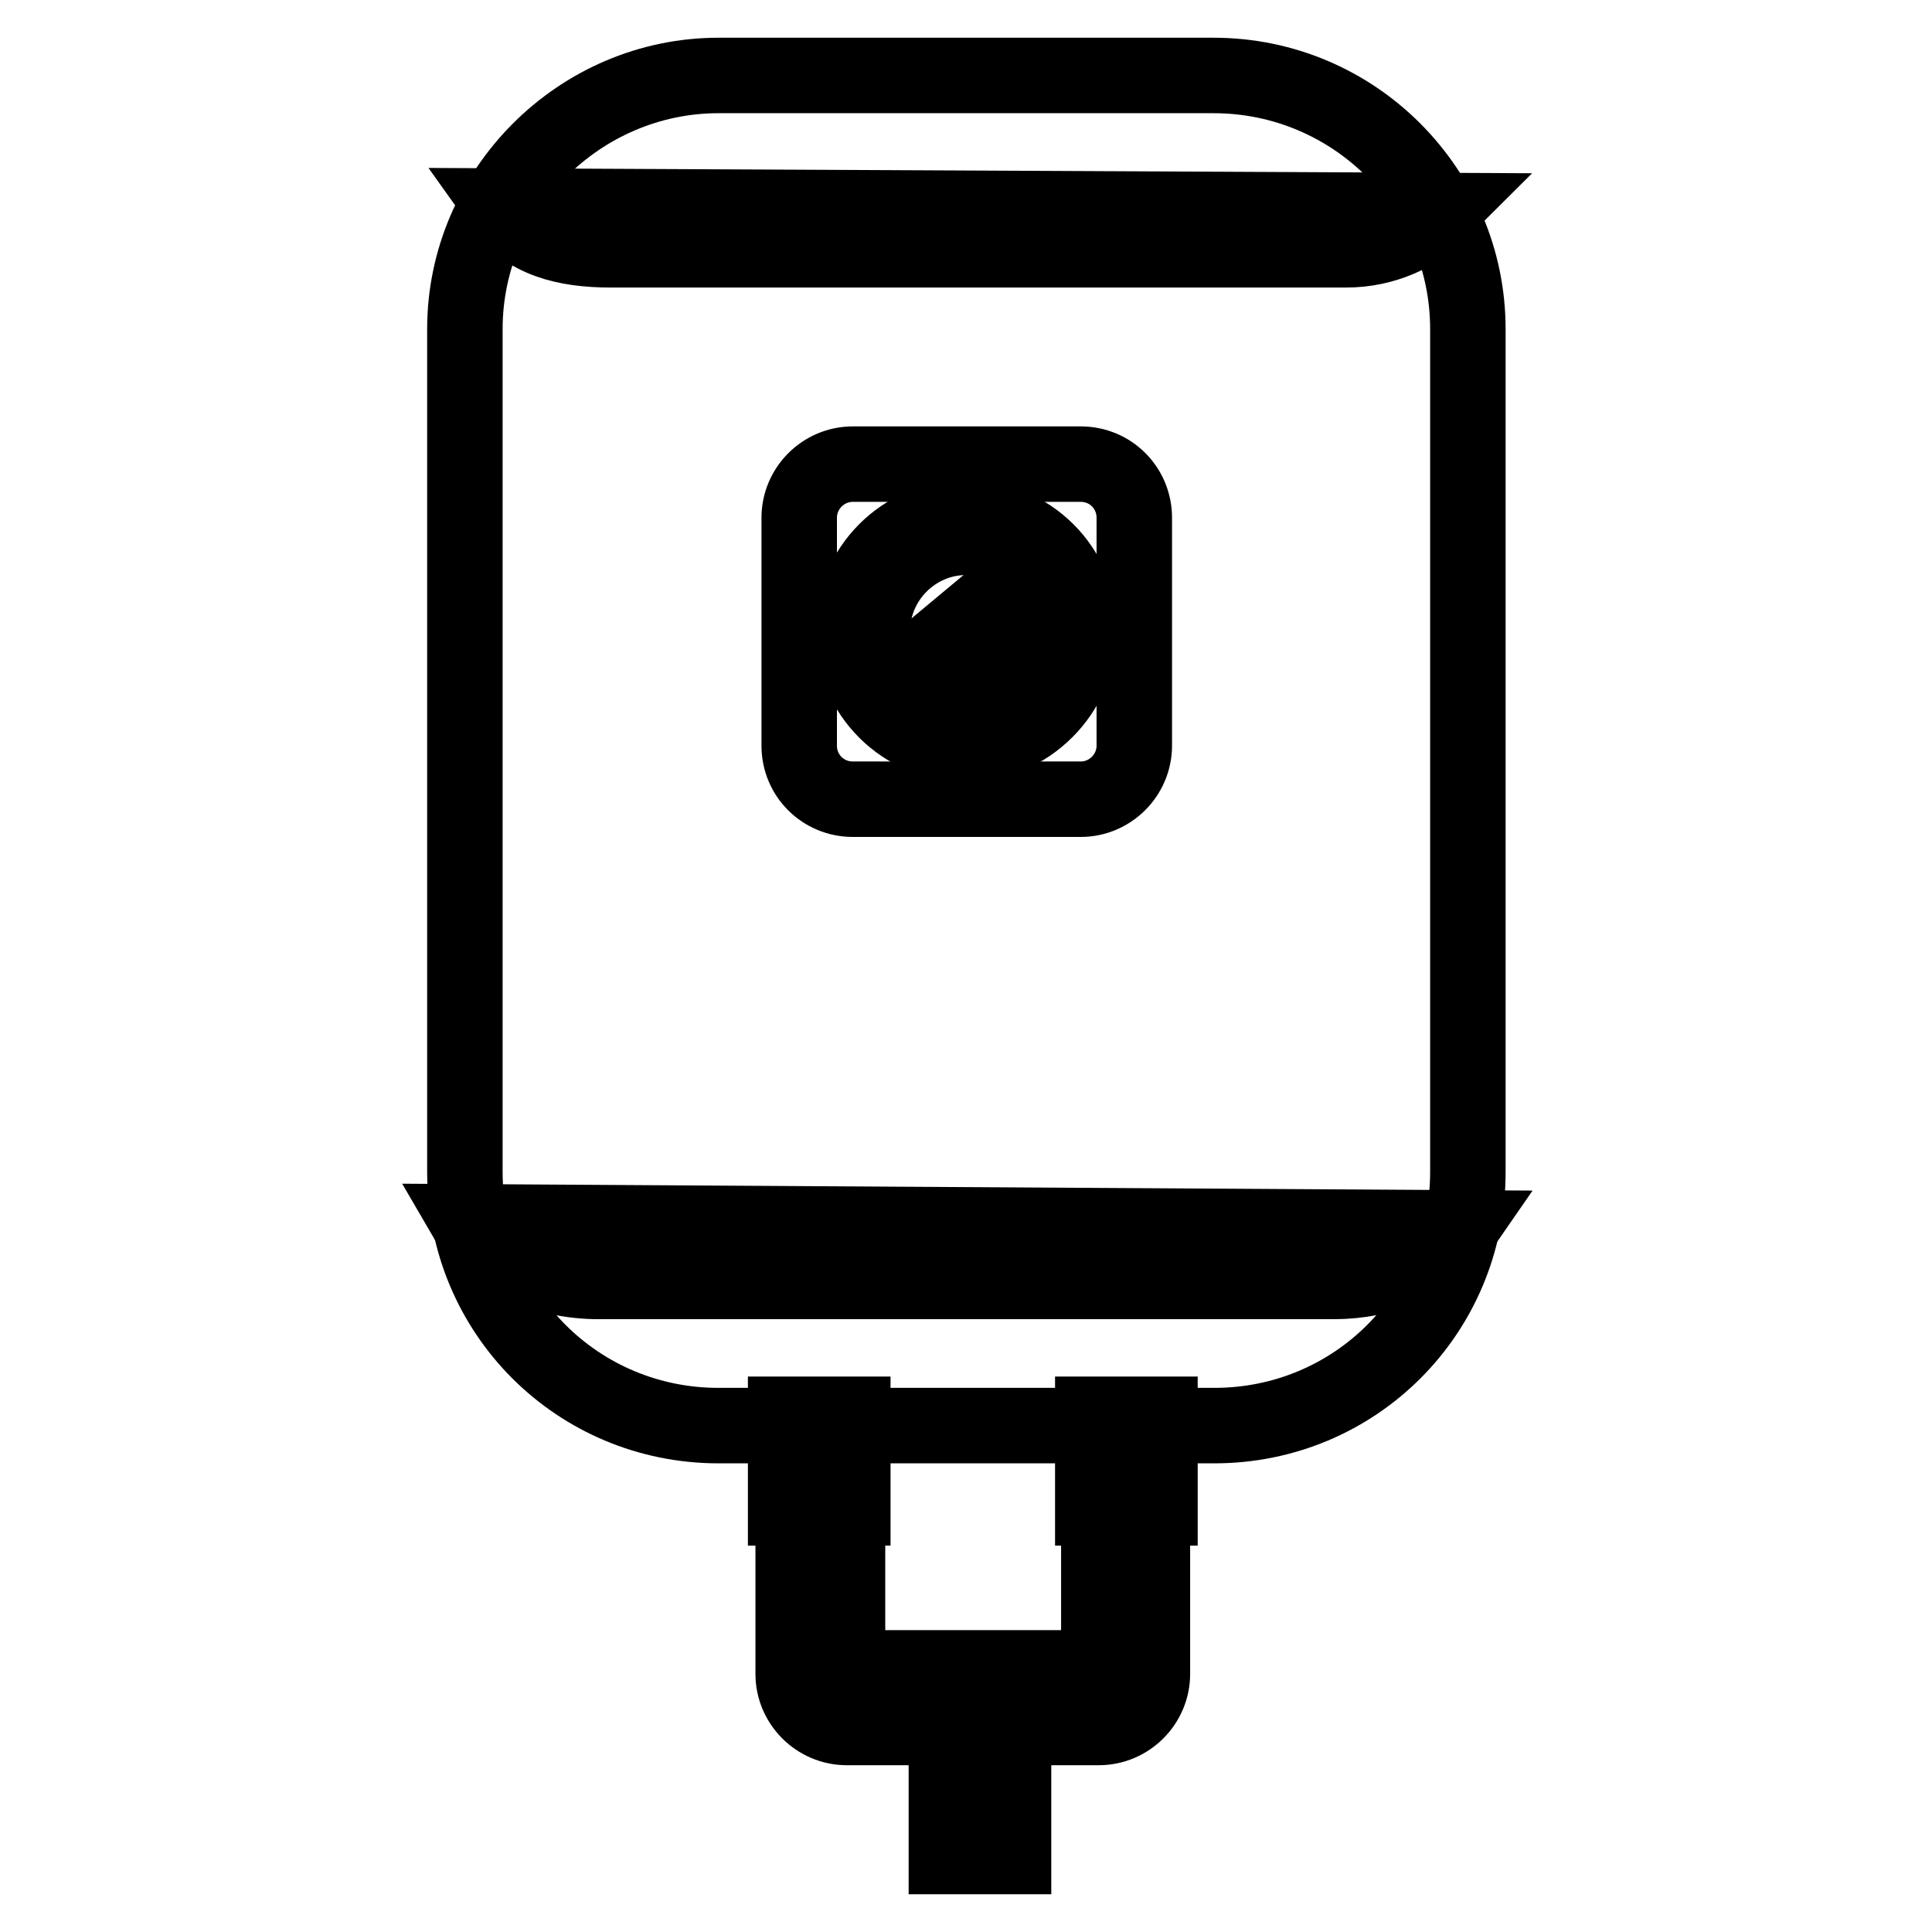
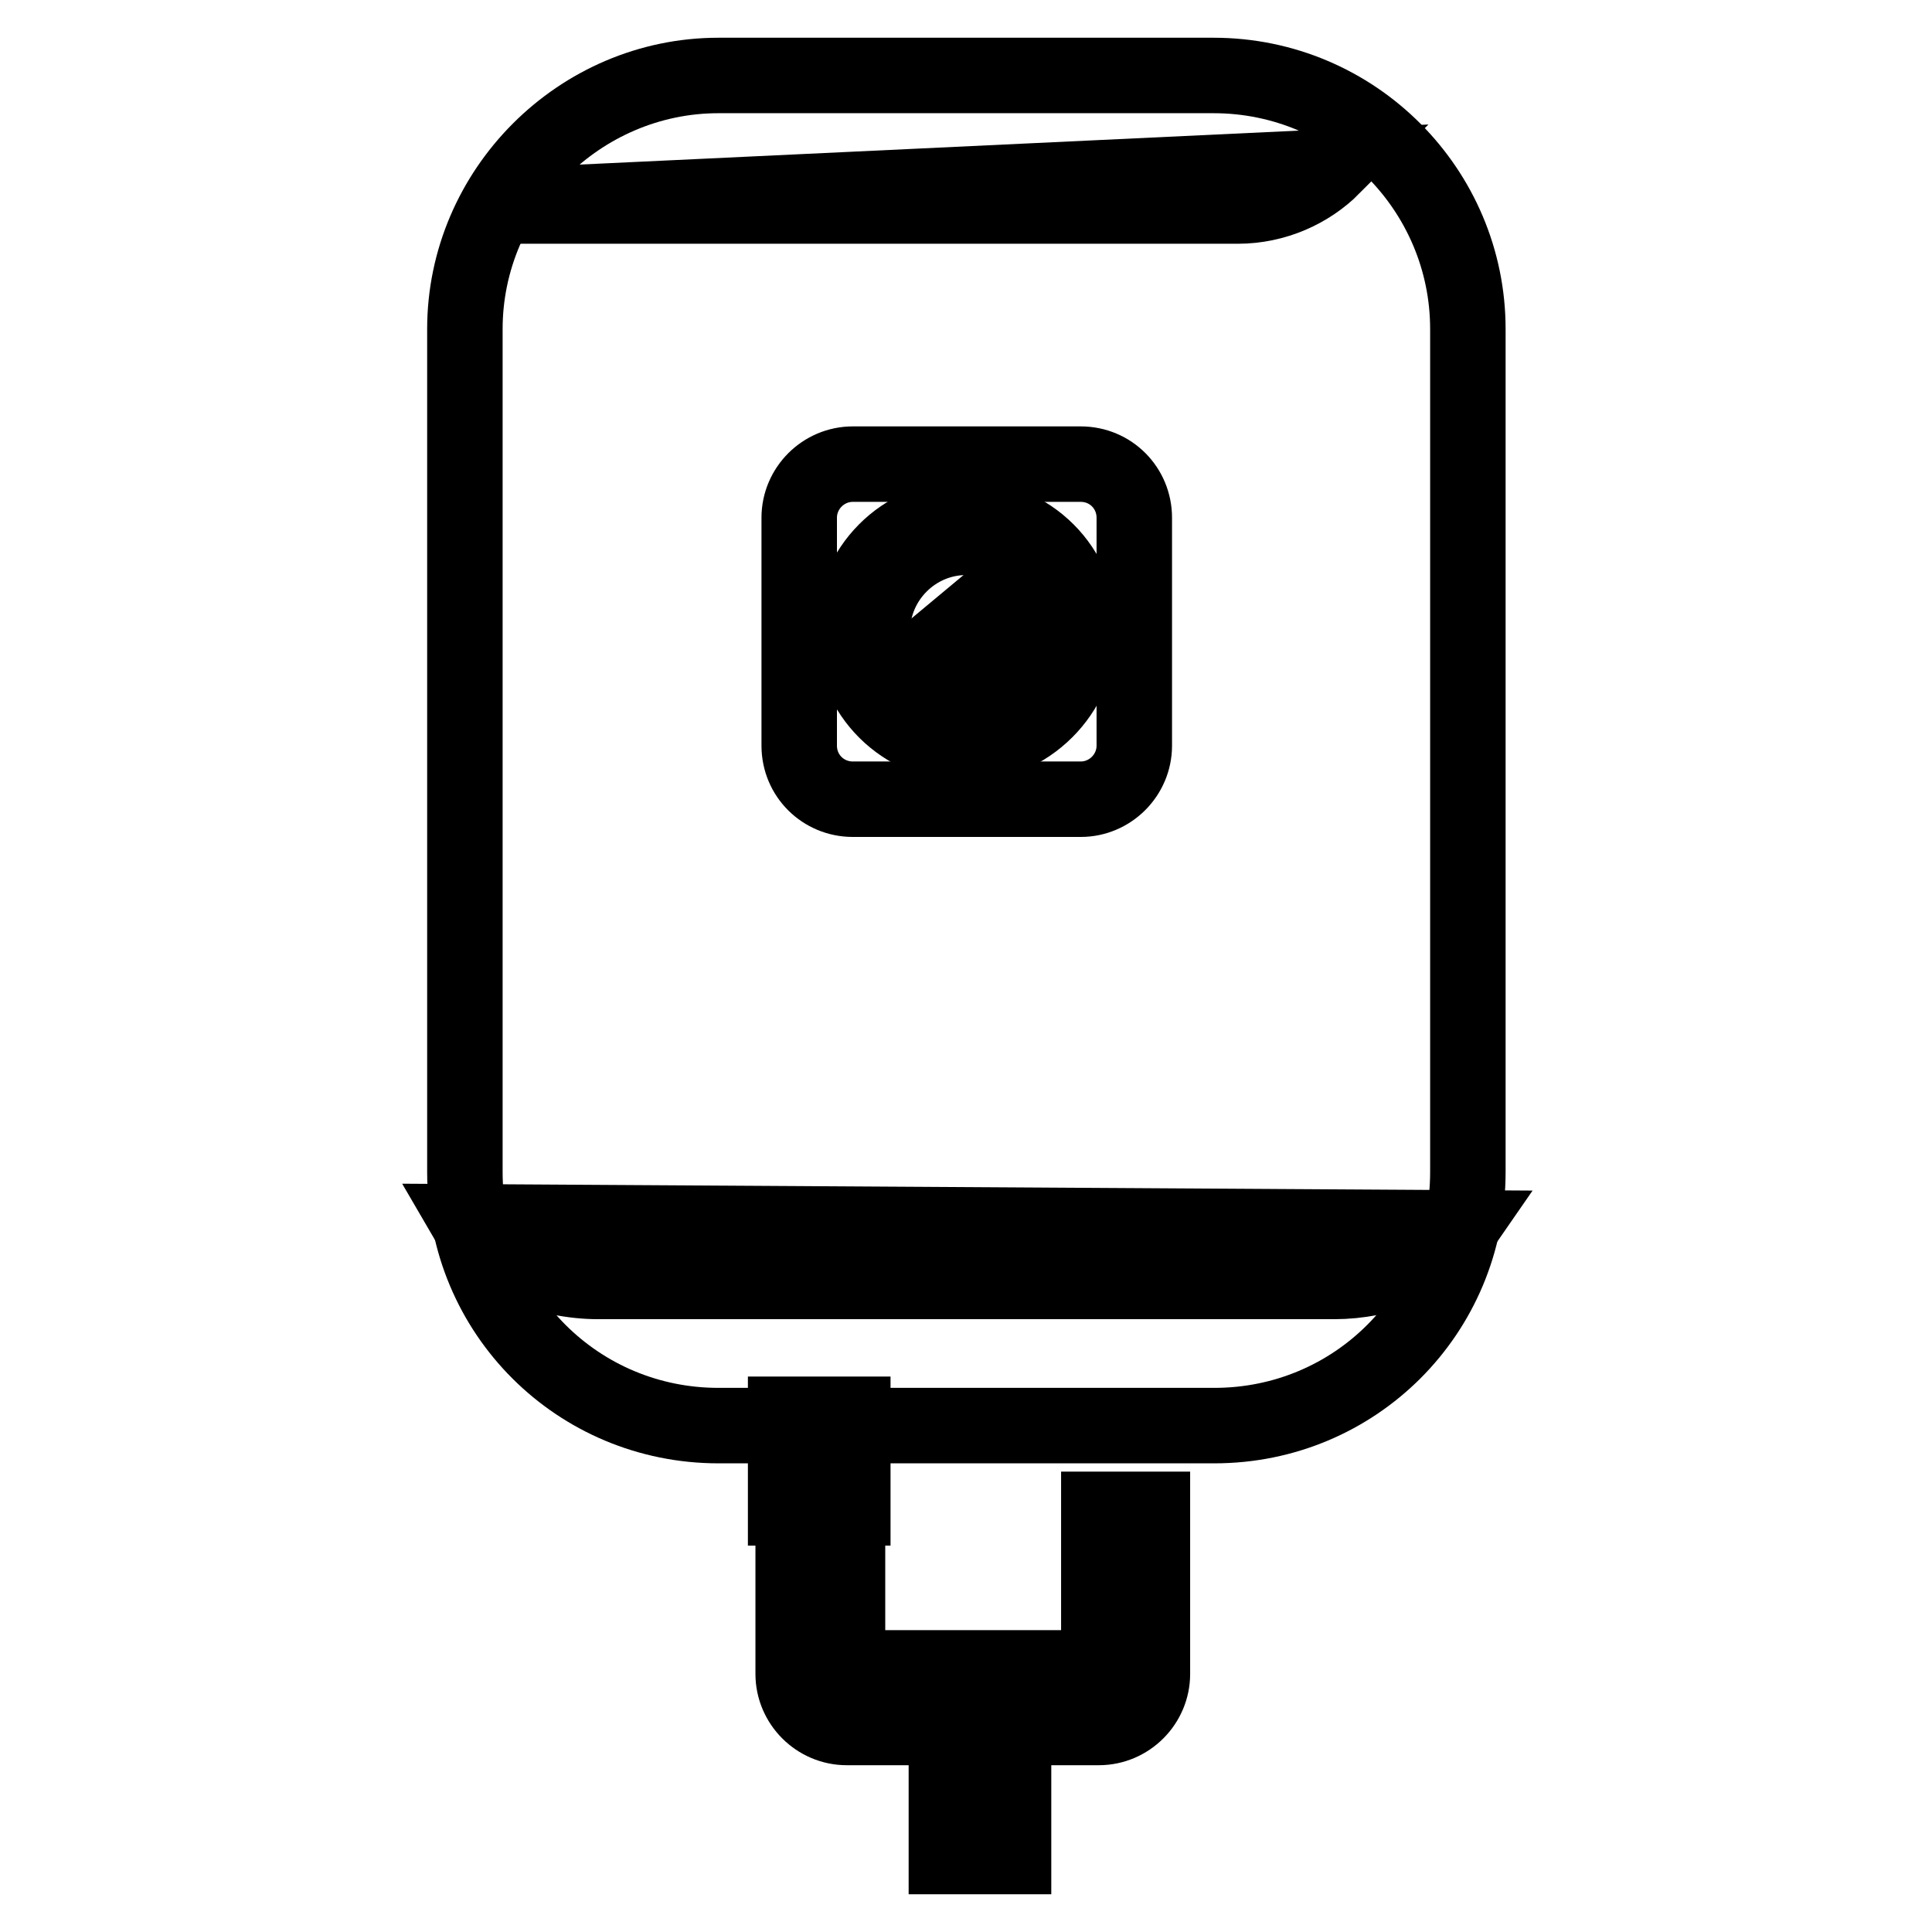
<svg xmlns="http://www.w3.org/2000/svg" version="1.1" x="0px" y="0px" viewBox="0 0 256 256" enable-background="new 0 0 256 256" xml:space="preserve">
  <g>
    <g>
      <path stroke-width="10" fill-opacity="0" stroke="#000000" d="M160.8,10H95.2c-18.4,0-33.6,15.2-33.6,33.6v111.7c0,18.7,15,33.6,33.6,33.6h65.7c18.7,0,33.6-15,33.6-33.6V43.6C194.5,25.2,179.5,10,160.8,10z" />
-       <path stroke-width="10" fill-opacity="0" stroke="#000000" d="M66.5,27.3c3.2,4.5,8.4,5.8,14.4,5.8h97.5c5,0,9.5-2.1,12.6-5.2L66.5,27.3L66.5,27.3z" />
+       <path stroke-width="10" fill-opacity="0" stroke="#000000" d="M66.5,27.3h97.5c5,0,9.5-2.1,12.6-5.2L66.5,27.3L66.5,27.3z" />
      <path stroke-width="10" fill-opacity="0" stroke="#000000" d="M62,161.9c2.9,5,10.5,7.9,17.3,7.9h97.5c6.3,0,13.7-2.6,16.8-7.1L62,161.9L62,161.9z" />
      <path stroke-width="10" fill-opacity="0" stroke="#000000" d="M143.2,61.5H113c-3.9,0-7.1,3.2-7.1,7.1v30.2c0,4,3.2,7.1,7.1,7.1h30.2c3.9,0,7.1-3.2,7.1-7.1V68.6C150.3,64.7,147.2,61.5,143.2,61.5z" />
      <path stroke-width="10" fill-opacity="0" stroke="#000000" d="M128,71.2c6.8,0,12.4,5.5,12.4,12.4c0,6.8-5.5,12.4-12.4,12.4s-12.4-5.5-12.4-12.4C115.6,76.8,121.2,71.2,128,71.2 M128,68.6c-8.4,0-15,6.8-15,15c0,8.4,6.8,15,15,15c8.1,0,15-6.8,15-15C143.2,75.4,136.4,68.6,128,68.6L128,68.6z" />
      <path stroke-width="10" fill-opacity="0" stroke="#000000" d="M125.4,84.6l3.7,3.4l7.1-12.4L125.4,84.6z" />
      <path stroke-width="10" fill-opacity="0" stroke="#000000" d="M104.1,187.4h8.9v12.4h-8.9V187.4z" />
-       <path stroke-width="10" fill-opacity="0" stroke="#000000" d="M144.8,187.4h8.9v12.4h-8.9V187.4z" />
      <path stroke-width="10" fill-opacity="0" stroke="#000000" d="M131.7,231v12.4H128v-12.6h3.7 M134.3,228.4h-8.9V246h8.9V228.4L134.3,228.4z" />
      <path stroke-width="10" fill-opacity="0" stroke="#000000" d="M105.1,200v21.8c0,3.9,3.2,7.1,7.1,7.1h33.4c3.9,0,7.1-3.2,7.1-7.1V200h-7.1v19.2c0,1.1-0.8,1.8-1.8,1.8h-29.7c-1.1,0-1.8-0.8-1.8-1.8V200H105.1z" />
    </g>
  </g>
</svg>